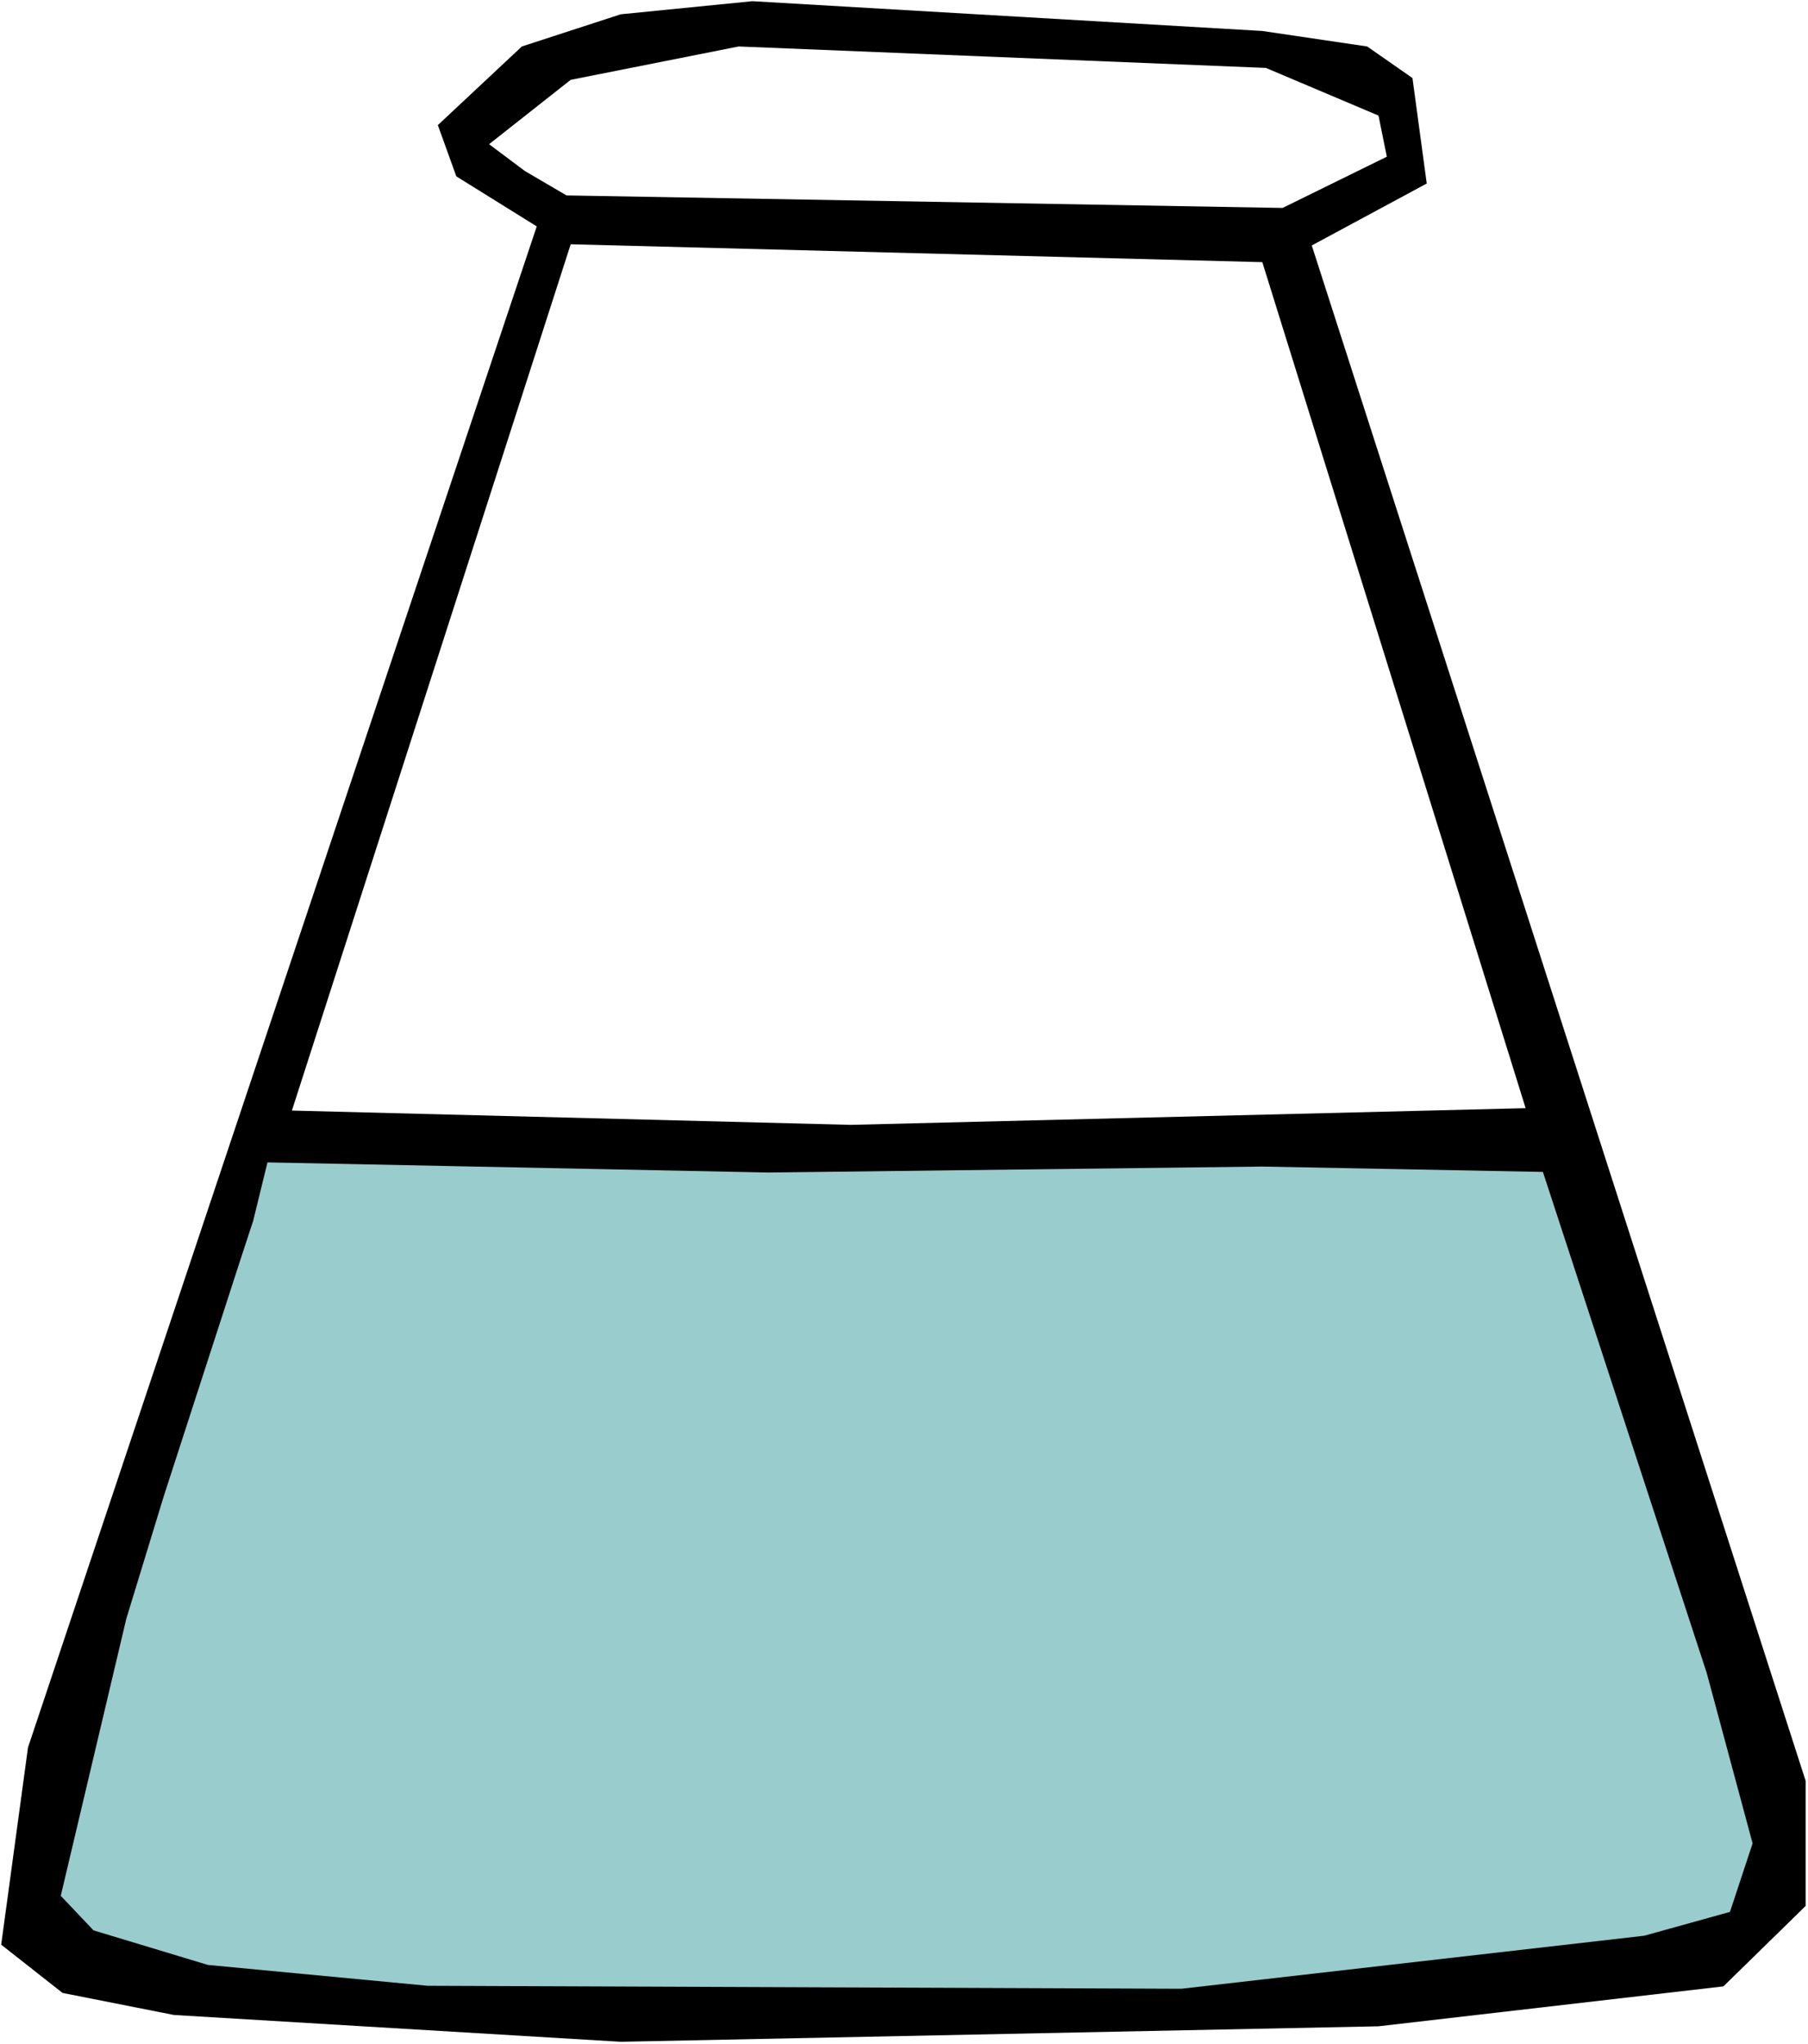
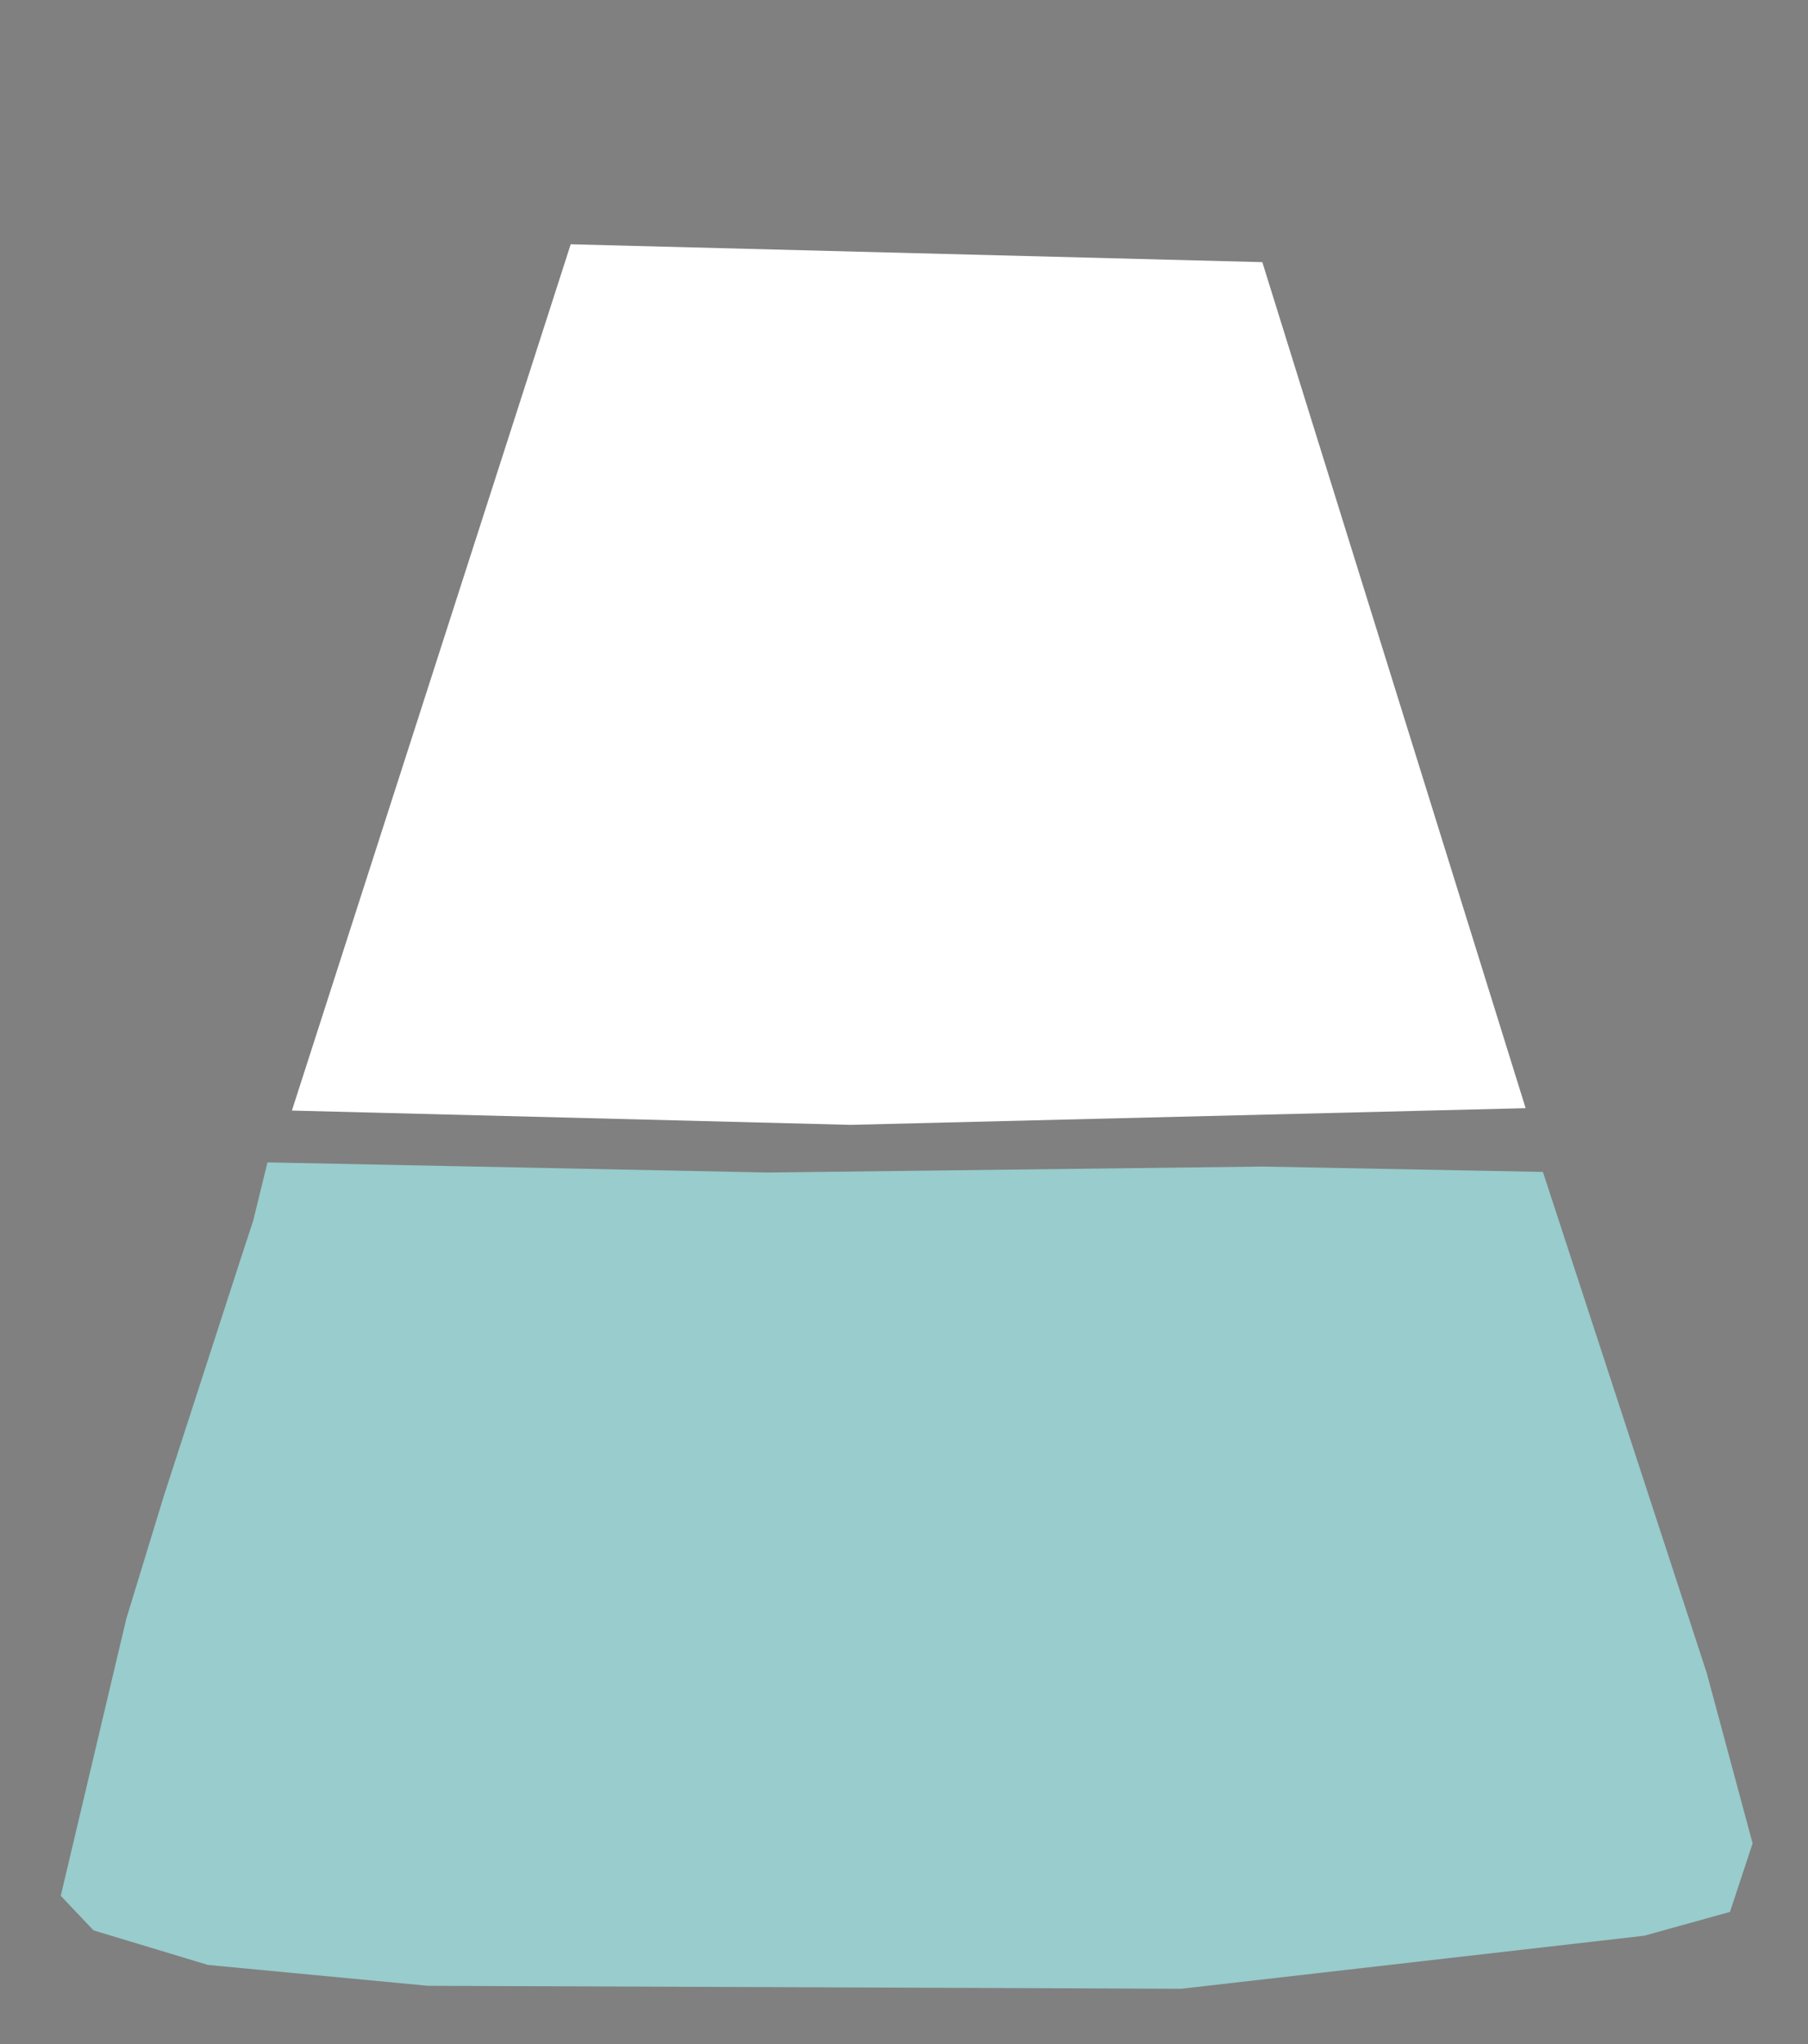
<svg xmlns="http://www.w3.org/2000/svg" xmlns:ns1="http://sodipodi.sourceforge.net/DTD/sodipodi-0.dtd" xmlns:ns2="http://www.inkscape.org/namespaces/inkscape" version="1.0" width="129.766mm" height="146.7mm" id="svg5" ns1:docname="Chemistry - Flask 27.wmf">
  <rect width="100%" height="100%" fill="#808080" stroke="none" />
  <ns1:namedview id="namedview5" pagecolor="#ffffff" bordercolor="#000000" borderopacity="0.25" ns2:showpageshadow="2" ns2:pageopacity="0.0" ns2:pagecheckerboard="0" ns2:deskcolor="#d1d1d1" ns2:document-units="mm" />
  <defs id="defs1">
    <pattern id="WMFhbasepattern" patternUnits="userSpaceOnUse" width="6" height="6" x="0" y="0" />
  </defs>
-   <path style="fill:#ffffff;fill-opacity:1;fill-rule:evenodd;stroke:none" d="M 0,554.455 H 490.455 V 0 H 0 Z" id="path1" />
-   <path style="fill:#000000;fill-opacity:1;fill-rule:evenodd;stroke:none" d="m 370.872,12.605 12.282,8.565 3.878,28.604 -31.189,16.807 123.301,383.319 10.666,33.128 v 33.936 l -22.301,21.816 -93.566,10.827 -205.555,4.202 L 47.187,546.537 16.968,540.558 0.323,527.468 7.595,473.978 145.601,61.409 123.785,47.834 118.776,33.936 141.561,12.605 168.387,3.878 204.101,0.323 342.43,8.403 Z" id="path2" />
-   <path style="fill:#ffffff;fill-opacity:1;fill-rule:evenodd;stroke:none" d="m 373.942,31.351 2.262,11.151 -28.28,13.898 -194.243,-3.394 -11.312,-6.626 -9.696,-7.272 22.139,-17.453 45.571,-9.05 143.016,5.818 z" id="path3" />
  <path style="fill:#ffffff;fill-opacity:1;fill-rule:evenodd;stroke:none" d="M 413.857,300.579 230.765,305.104 79.184,301.226 154.813,66.257 342.43,71.105 Z" id="path4" />
  <path style="fill:#99cccc;fill-opacity:1;fill-rule:evenodd;stroke:none" d="m 462.983,453.778 12.443,46.218 -6.141,18.584 -23.27,6.464 -125.563,14.383 -204.424,-0.808 -59.63,-5.656 -31.027,-9.373 -8.888,-9.373 17.776,-75.145 10.181,-33.29 20.846,-64.317 3.394,-10.343 3.878,-15.837 135.905,2.747 133.966,-1.616 76.114,1.454 z" id="path5" />
</svg>